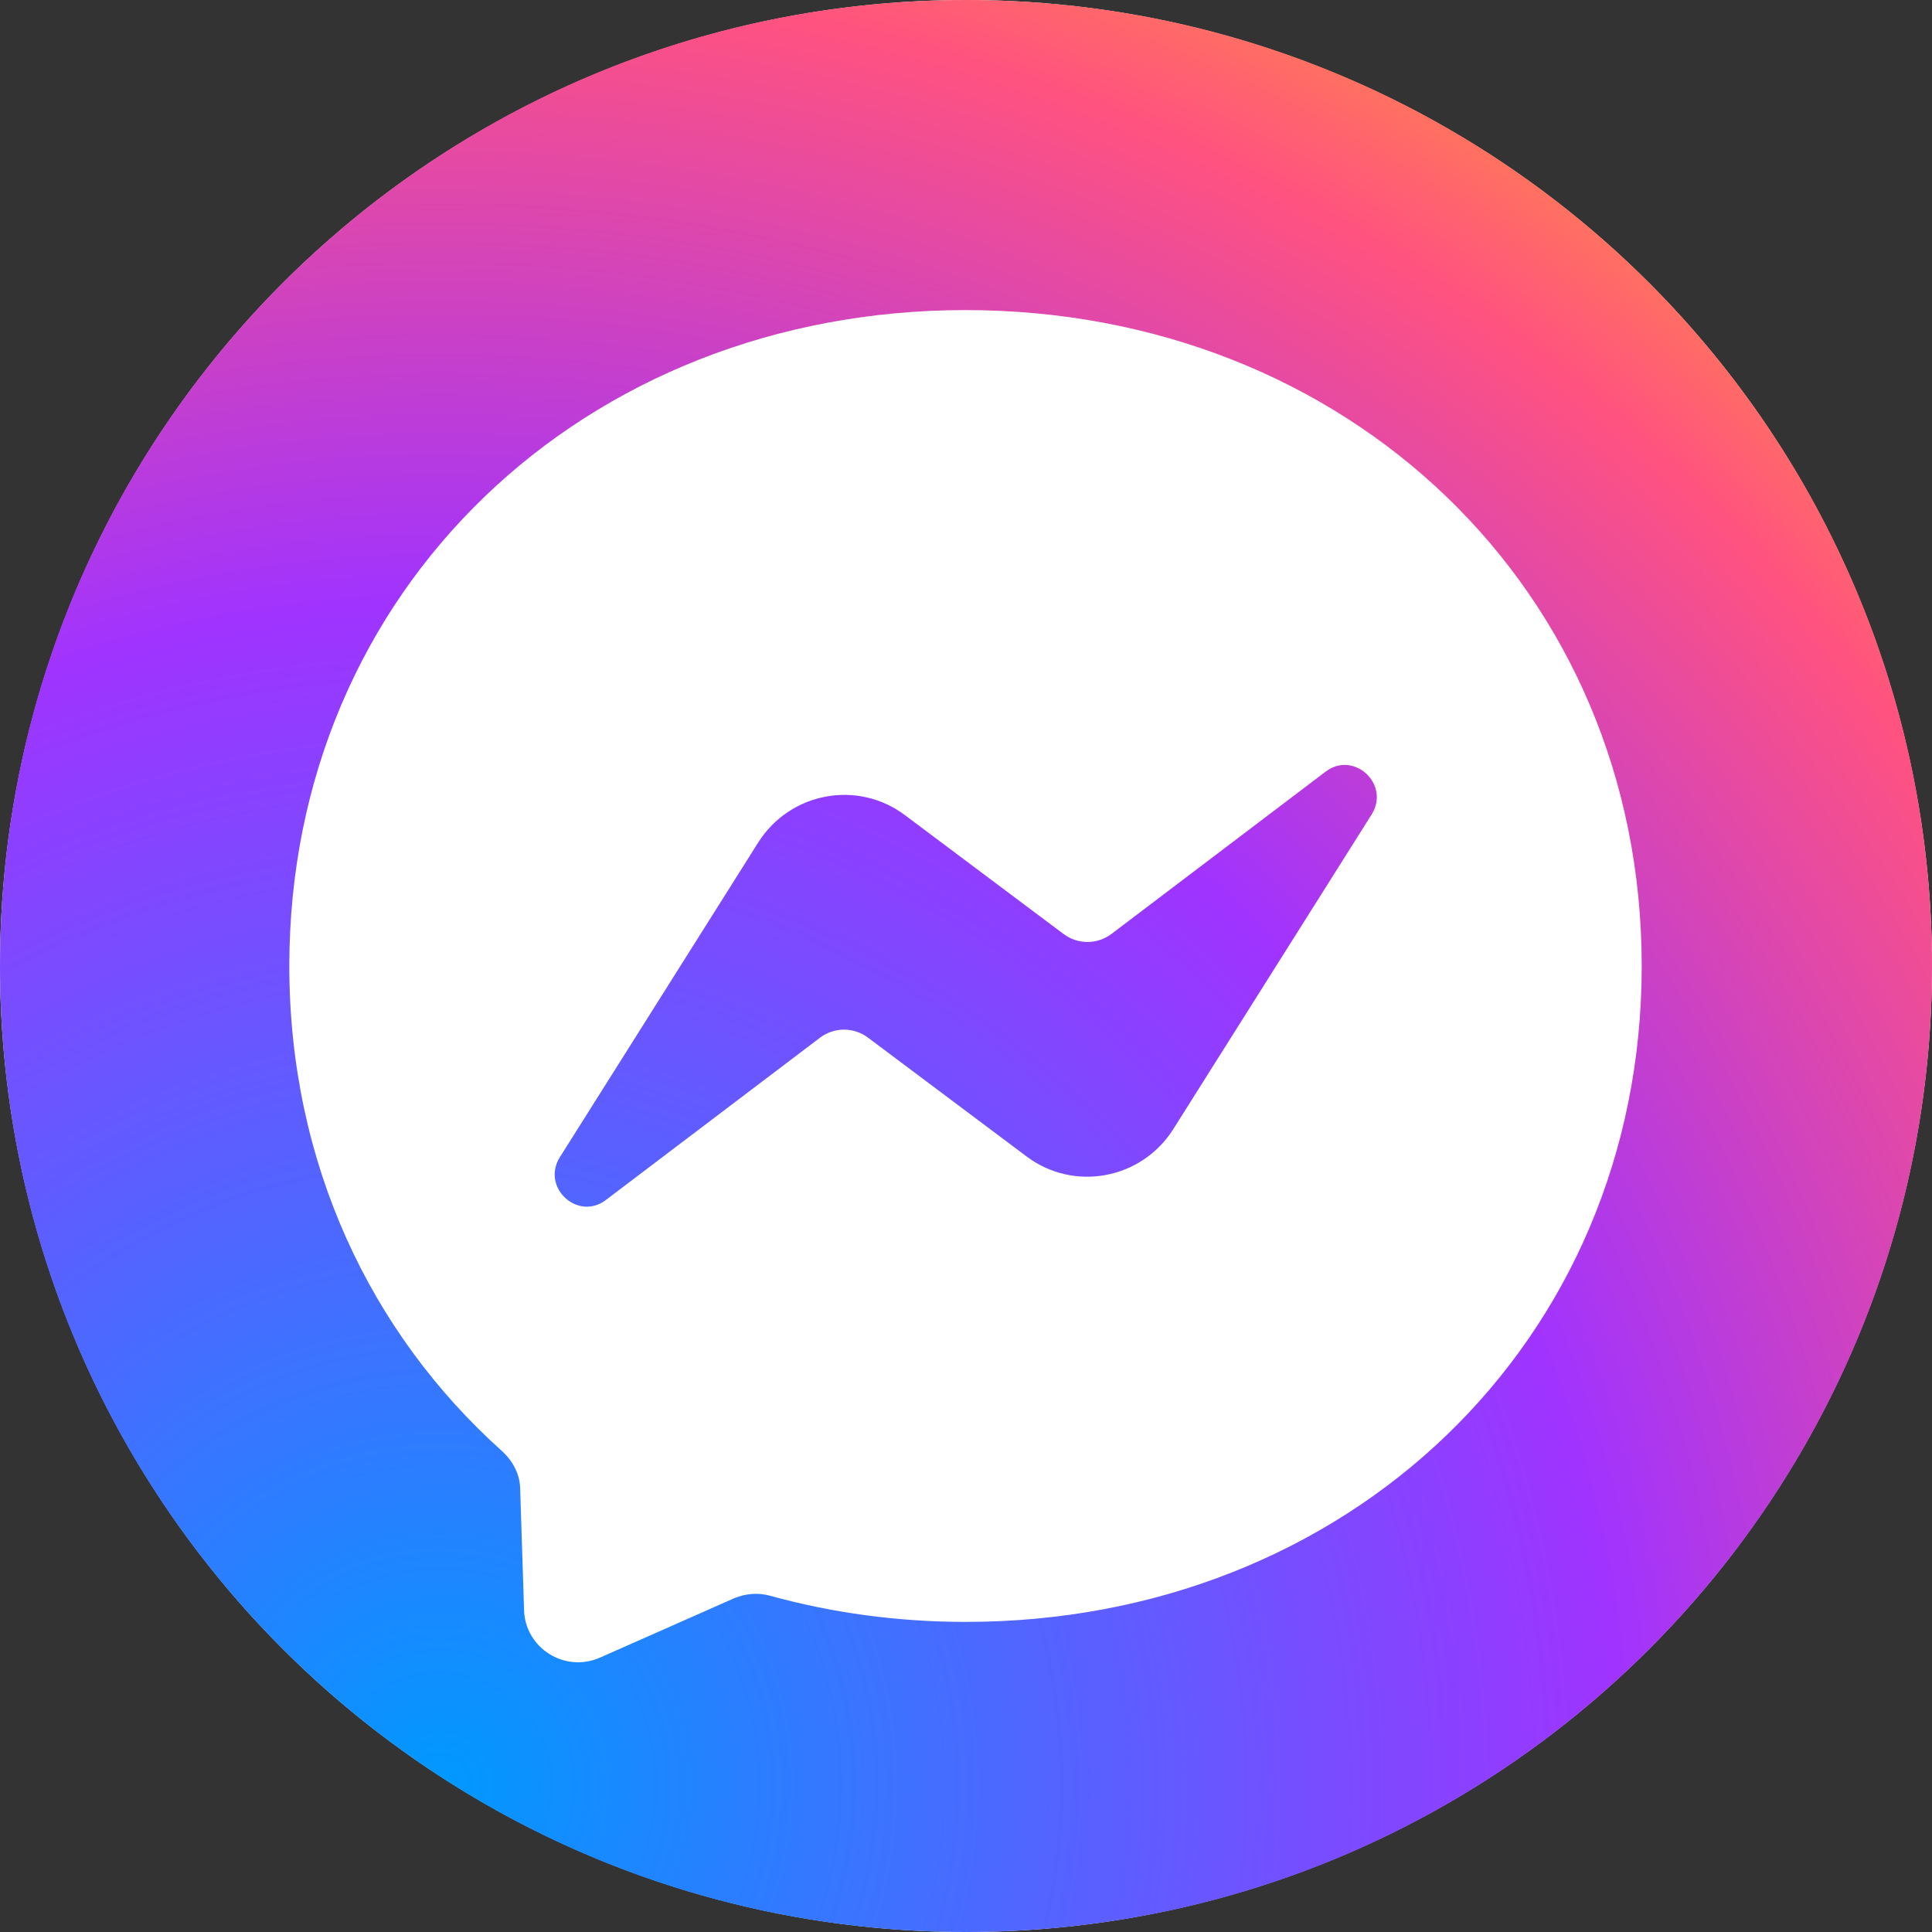
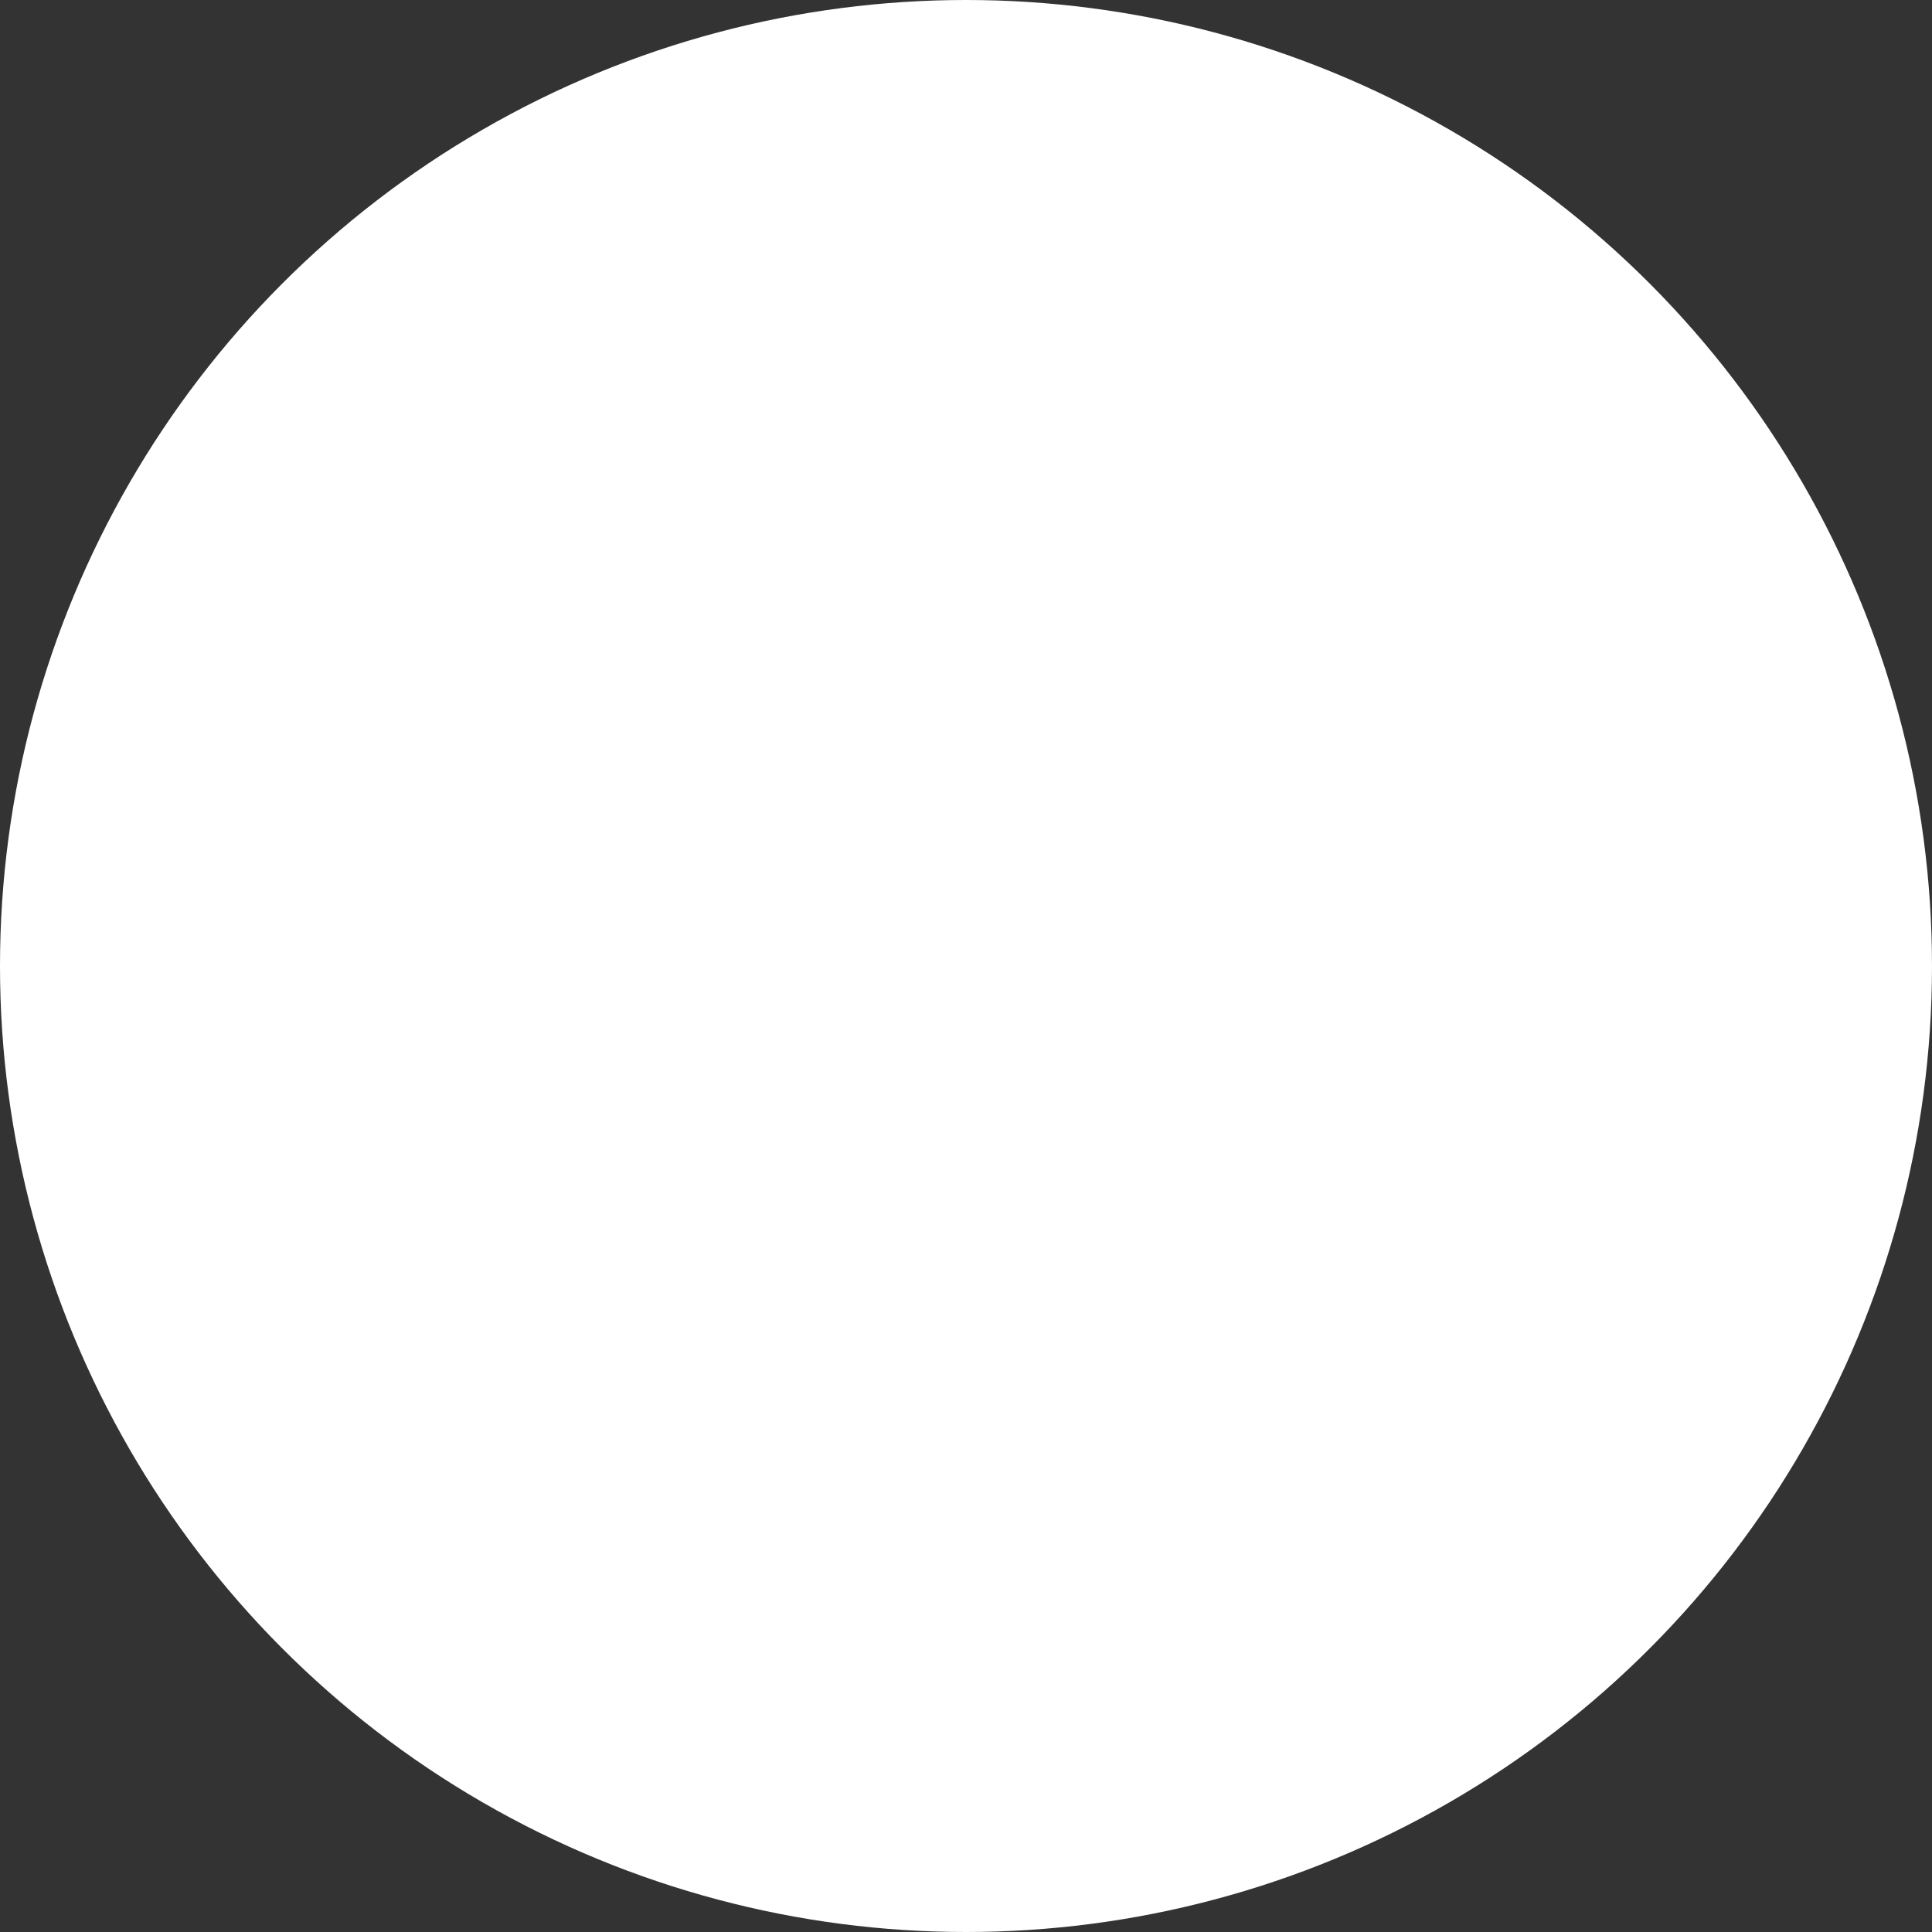
<svg xmlns="http://www.w3.org/2000/svg" xmlns:xlink="http://www.w3.org/1999/xlink" viewBox="0 0 40 40">
  <rect x="0" y="0" width="40" height="40" fill="#333333" stroke="none" />
  <defs>
    <radialGradient id="radial-gradient" cx="9.1" cy="36.96" fx="9.1" fy="36.96" r="40.11" gradientUnits="userSpaceOnUse">
      <stop offset="0" stop-color="#09f" />
      <stop offset=".61" stop-color="#a033ff" />
      <stop offset=".93" stop-color="#ff5280" />
      <stop offset="1" stop-color="#ff7061" />
    </radialGradient>
    <radialGradient id="radial-gradient-2" cy="36.96" fy="36.96" r="40.11" xlink:href="#radial-gradient" />
  </defs>
  <circle fill="#fff" cx="20" cy="20" r="20" />
-   <path fill="url(#radial-gradient)" d="M20,0C8.95,0,0,8.95,0,20s8.95,20,20,20,20-8.95,20-20S31.05,0,20,0ZM20,33.58c-1.42,0-2.78-.19-4.05-.54-.25-.07-.51-.05-.75.05l-2.78,1.23c-.73.32-1.55-.2-1.57-.99l-.08-2.49c0-.31-.15-.59-.38-.8-2.72-2.44-4.4-5.96-4.4-10.04,0-7.8,6.11-13.58,14-13.58s14,5.78,14,13.58-6.11,13.58-14,13.58Z" />
-   <path fill="url(#radial-gradient-2)" d="M27.44,15.98l-4.42,3.35c-.3.23-.71.23-1.01,0l-3.27-2.45c-.98-.74-2.38-.48-3.04.56l-4.11,6.52c-.39.63.38,1.33.96.88l4.42-3.35c.3-.23.71-.23,1.01,0l3.27,2.45c.98.74,2.38.48,3.04-.56l4.11-6.52c.39-.63-.38-1.33-.96-.88Z" />
</svg>